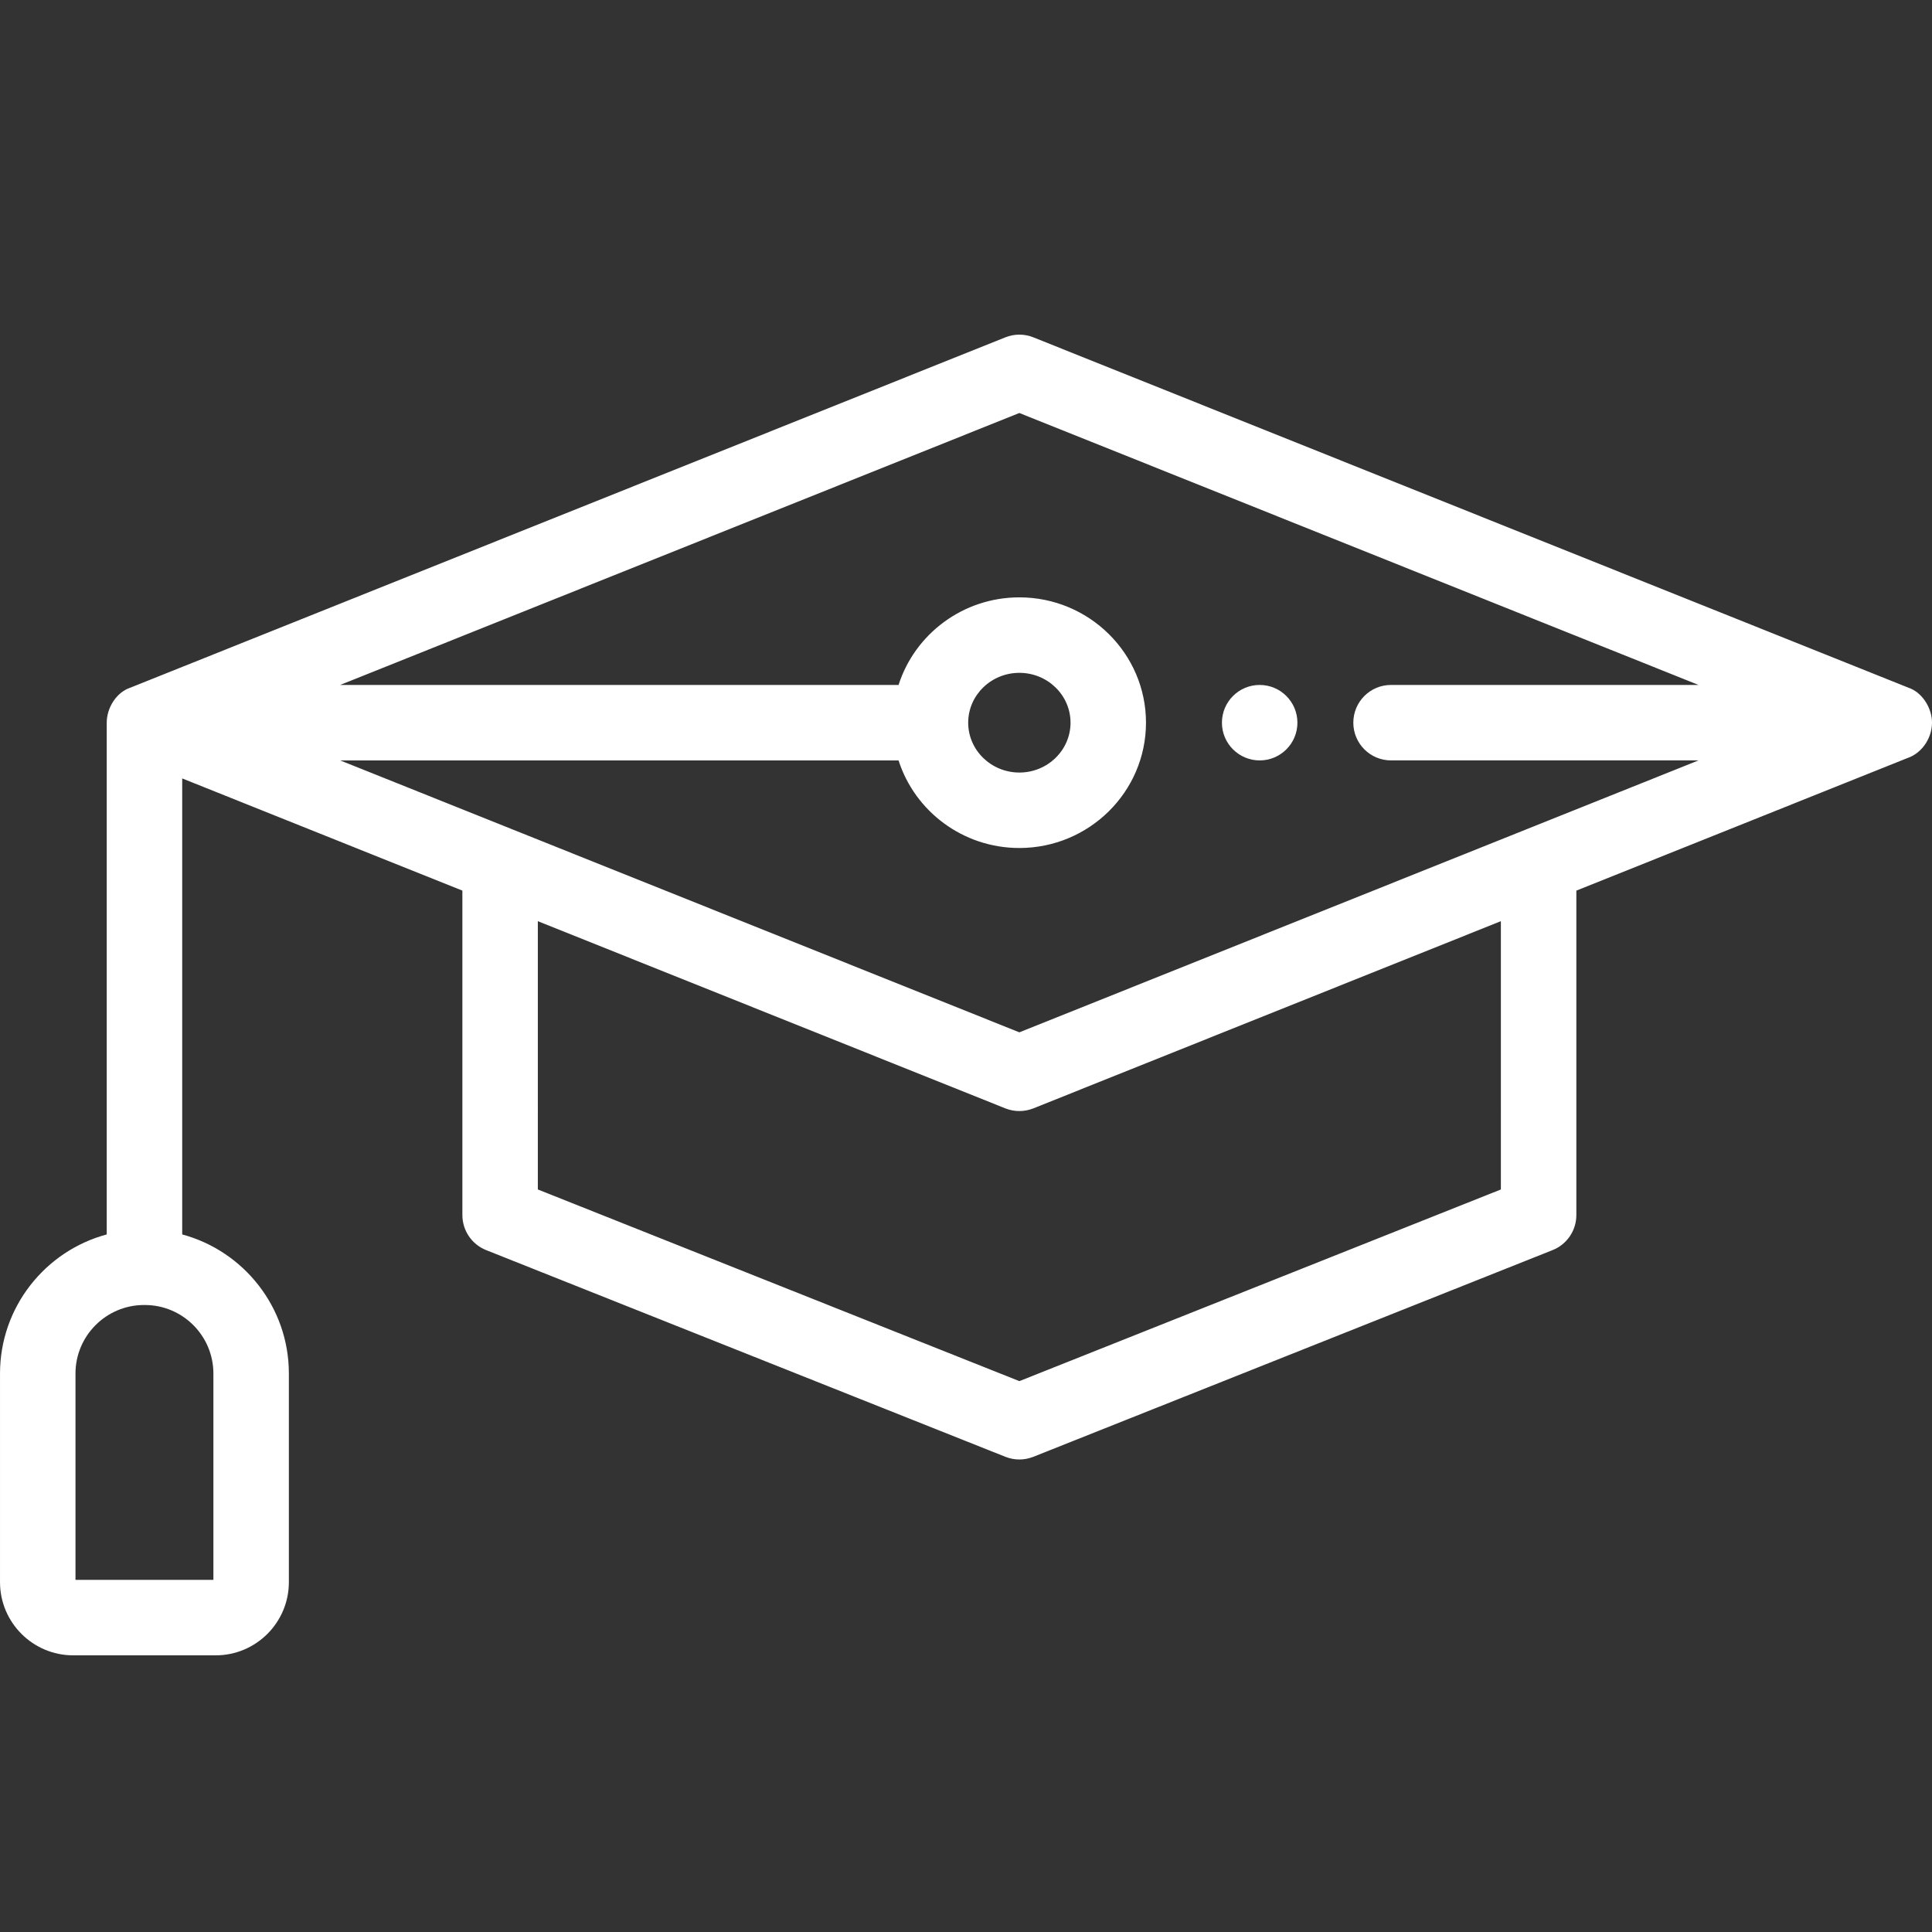
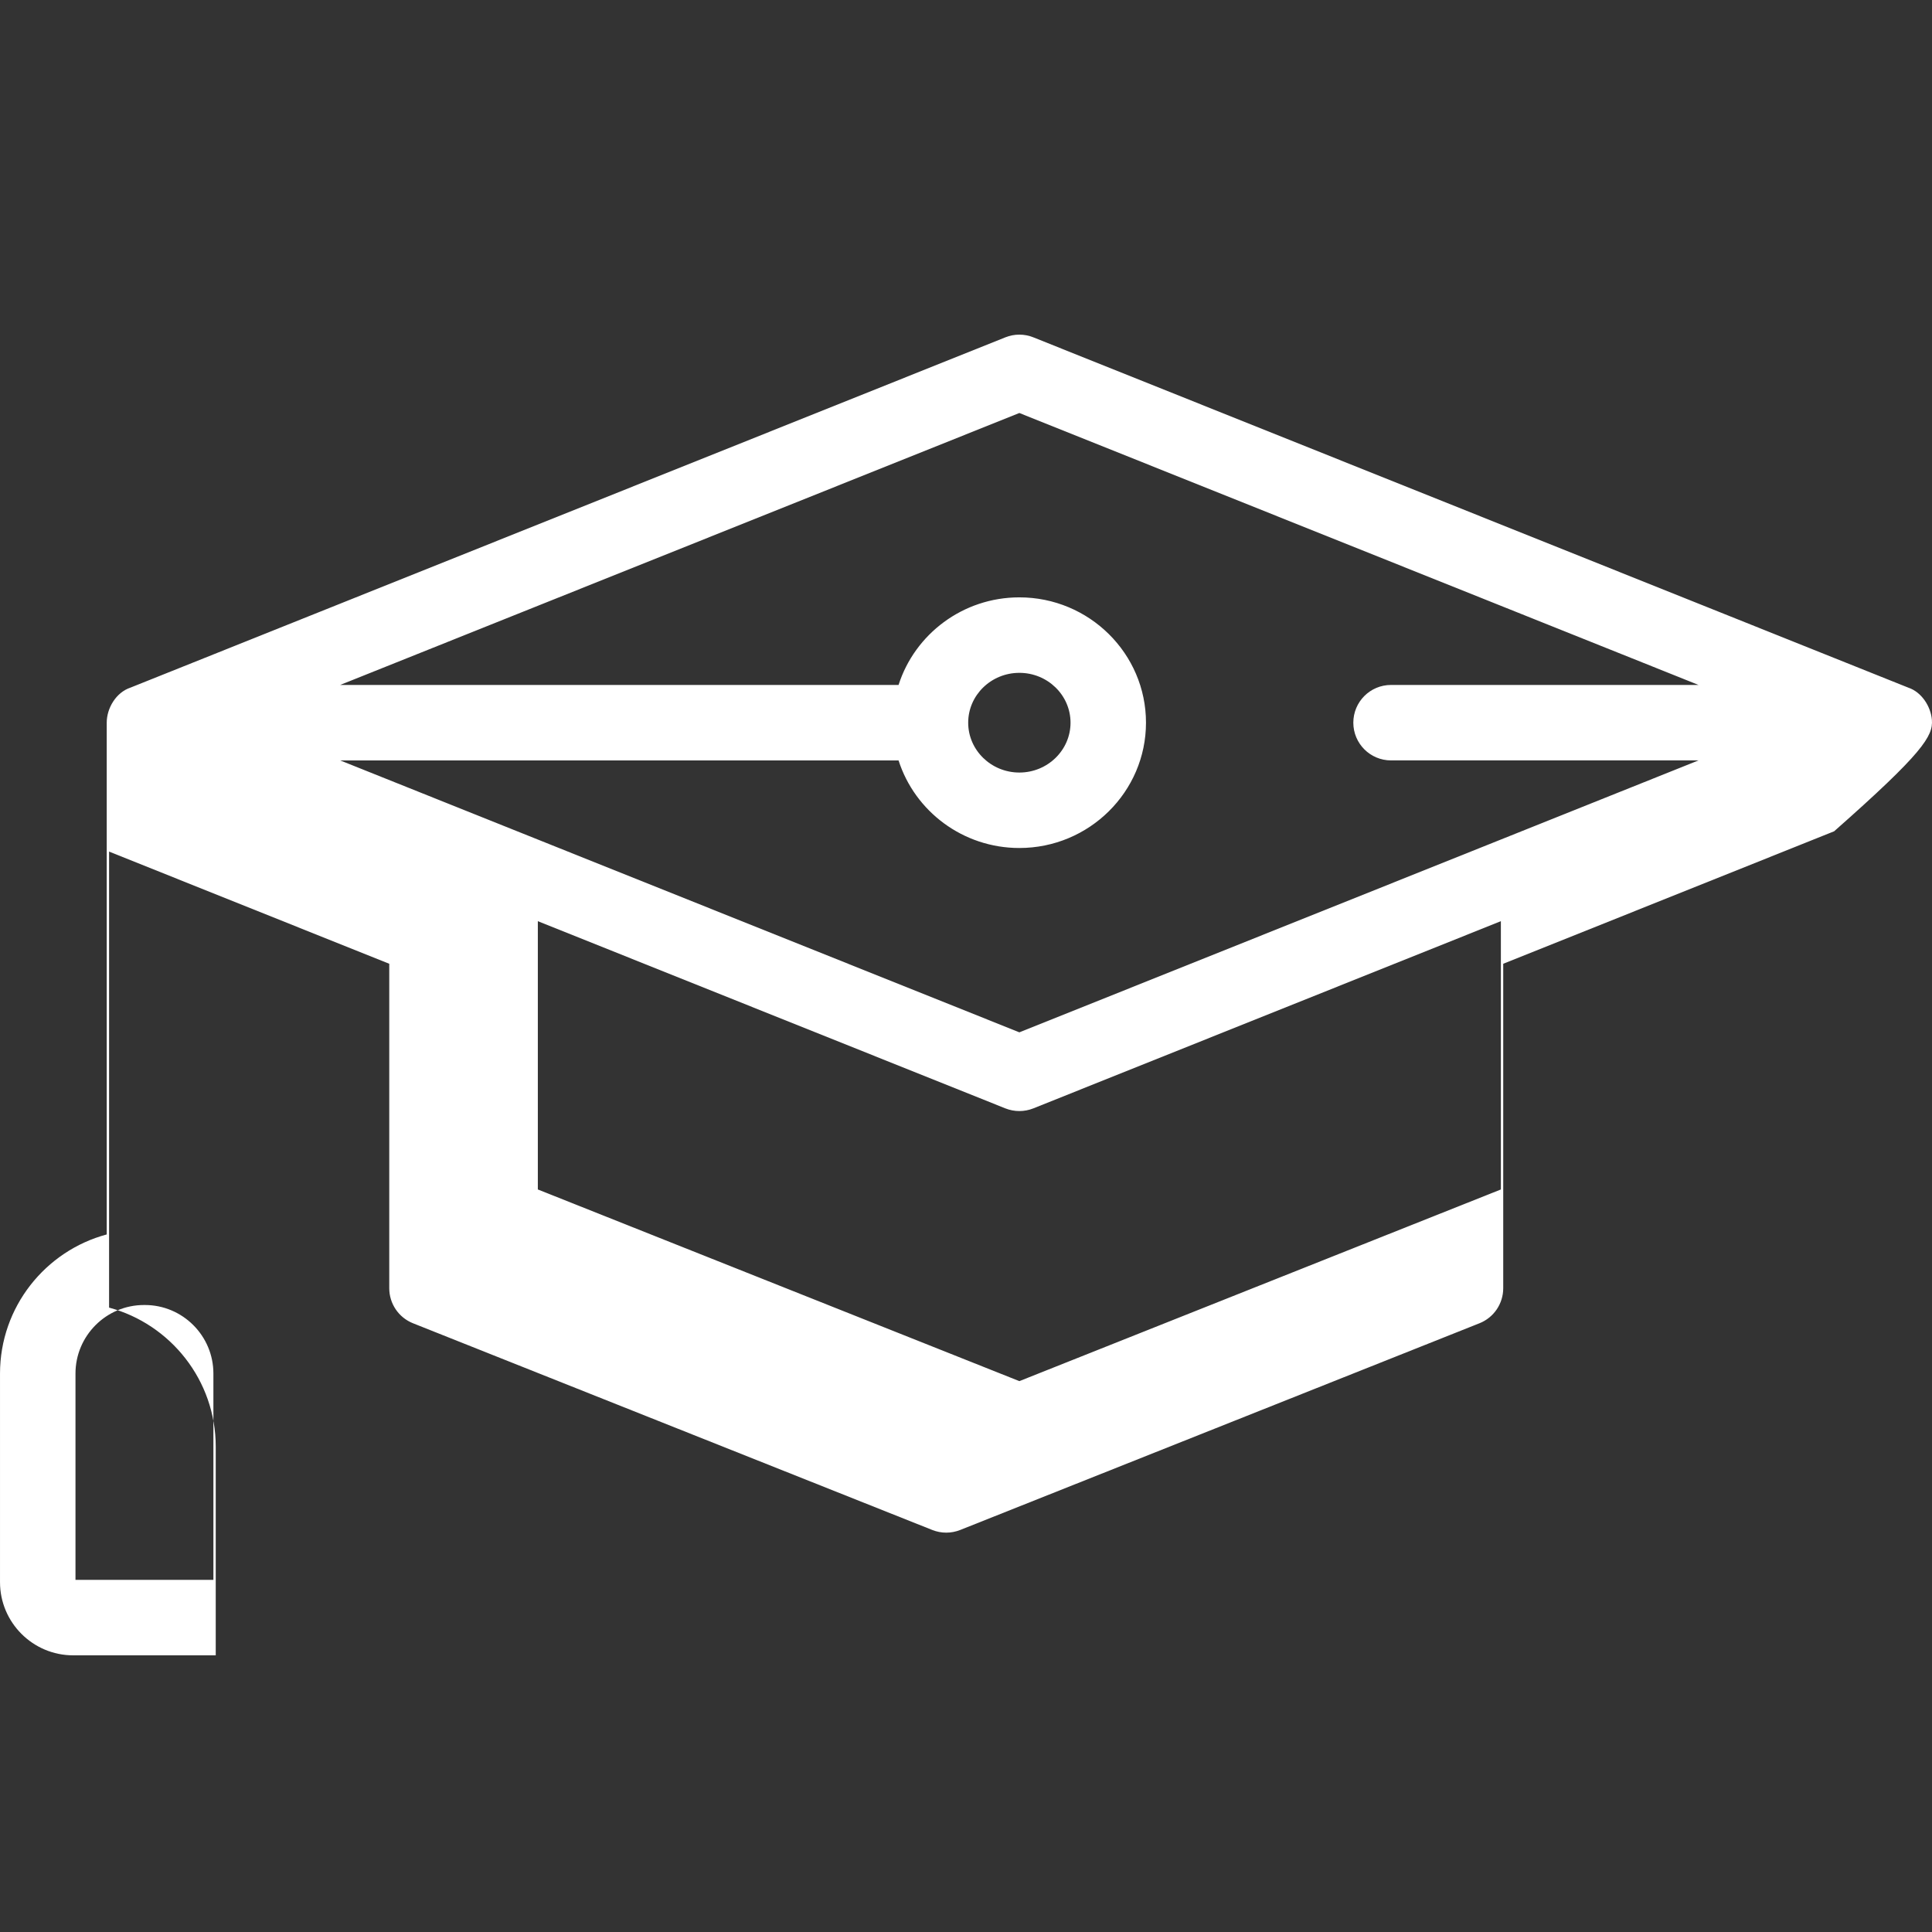
<svg xmlns="http://www.w3.org/2000/svg" version="1.1" id="Layer_1" x="0px" y="0px" width="200px" height="200px" viewBox="156 156 200 200" enable-background="new 156 156 200 200" xml:space="preserve">
  <rect x="156" y="156" width="200" height="200" fill="#333333" stroke="none" />
-   <path fill="#FFFFFF" d="M355.989,230.517c-0.115-1.39-1.064-2.873-2.441-3.332l-90.574-36.263c-0.931-0.374-1.97-0.374-2.902,0  L169.5,227.185c-1.476,0.491-2.452,2.111-2.452,3.628v52.976c-6.355,1.703-11.047,7.516-11.047,14.398v21.598  c0,4.176,3.398,7.574,7.574,7.574h14.758c4.172,0,7.57-3.398,7.57-7.574v-21.598c0-6.883-4.692-12.69-11.042-14.398v-47.207  l29.004,11.614v33.585c0,1.603,0.977,3.04,2.459,3.629l53.755,21.398c0.464,0.184,0.952,0.277,1.445,0.277  c0.488,0,0.979-0.094,1.445-0.277l53.753-21.398c1.484-0.589,2.461-2.026,2.461-3.629v-33.585l34.255-13.715  C355.066,233.938,356.124,232.195,355.989,230.517C355.978,230.375,355.997,230.614,355.989,230.517  C355.874,229.127,355.997,230.614,355.989,230.517z M178.091,298.188v21.359h-14.277v-21.359c0-3.91,3.183-7.094,7.094-7.094h0.09  C174.907,291.094,178.091,294.277,178.091,298.188z M311.371,279.133l-49.847,19.841l-49.847-19.841V251.36l48.394,19.378  c0.933,0.371,1.972,0.371,2.902,0l48.397-19.378V279.133z M261.524,262.867l-70.305-28.148h57.8c1.68,5.25,6.648,9.066,12.505,9.066  c7.227,0,13.108-5.821,13.108-12.973c0-7.156-5.882-12.973-13.108-12.973c-5.856,0-10.825,3.816-12.505,9.067h-57.804l70.309-28.152  l70.308,28.152h-31.831c-2.161,0-3.906,1.746-3.906,3.906c0,2.156,1.745,3.906,3.906,3.906h31.828L261.524,262.867z   M256.227,230.813c0-2.848,2.376-5.161,5.298-5.161s5.296,2.313,5.296,5.161c0,2.844-2.374,5.16-5.296,5.16  S256.227,233.657,256.227,230.813z" />
-   <path fill="#FFFFFF" d="M286.402,234.718c-2.156,0-3.908-1.749-3.908-3.906c0-2.156,1.747-3.906,3.905-3.906h0.003  c2.157,0,3.906,1.75,3.906,3.906C290.309,232.969,288.56,234.718,286.402,234.718z" />
+   <path fill="#FFFFFF" d="M355.989,230.517c-0.115-1.39-1.064-2.873-2.441-3.332l-90.574-36.263c-0.931-0.374-1.97-0.374-2.902,0  L169.5,227.185c-1.476,0.491-2.452,2.111-2.452,3.628v52.976c-6.355,1.703-11.047,7.516-11.047,14.398v21.598  c0,4.176,3.398,7.574,7.574,7.574h14.758v-21.598c0-6.883-4.692-12.69-11.042-14.398v-47.207  l29.004,11.614v33.585c0,1.603,0.977,3.04,2.459,3.629l53.755,21.398c0.464,0.184,0.952,0.277,1.445,0.277  c0.488,0,0.979-0.094,1.445-0.277l53.753-21.398c1.484-0.589,2.461-2.026,2.461-3.629v-33.585l34.255-13.715  C355.066,233.938,356.124,232.195,355.989,230.517C355.978,230.375,355.997,230.614,355.989,230.517  C355.874,229.127,355.997,230.614,355.989,230.517z M178.091,298.188v21.359h-14.277v-21.359c0-3.91,3.183-7.094,7.094-7.094h0.09  C174.907,291.094,178.091,294.277,178.091,298.188z M311.371,279.133l-49.847,19.841l-49.847-19.841V251.36l48.394,19.378  c0.933,0.371,1.972,0.371,2.902,0l48.397-19.378V279.133z M261.524,262.867l-70.305-28.148h57.8c1.68,5.25,6.648,9.066,12.505,9.066  c7.227,0,13.108-5.821,13.108-12.973c0-7.156-5.882-12.973-13.108-12.973c-5.856,0-10.825,3.816-12.505,9.067h-57.804l70.309-28.152  l70.308,28.152h-31.831c-2.161,0-3.906,1.746-3.906,3.906c0,2.156,1.745,3.906,3.906,3.906h31.828L261.524,262.867z   M256.227,230.813c0-2.848,2.376-5.161,5.298-5.161s5.296,2.313,5.296,5.161c0,2.844-2.374,5.16-5.296,5.16  S256.227,233.657,256.227,230.813z" />
</svg>